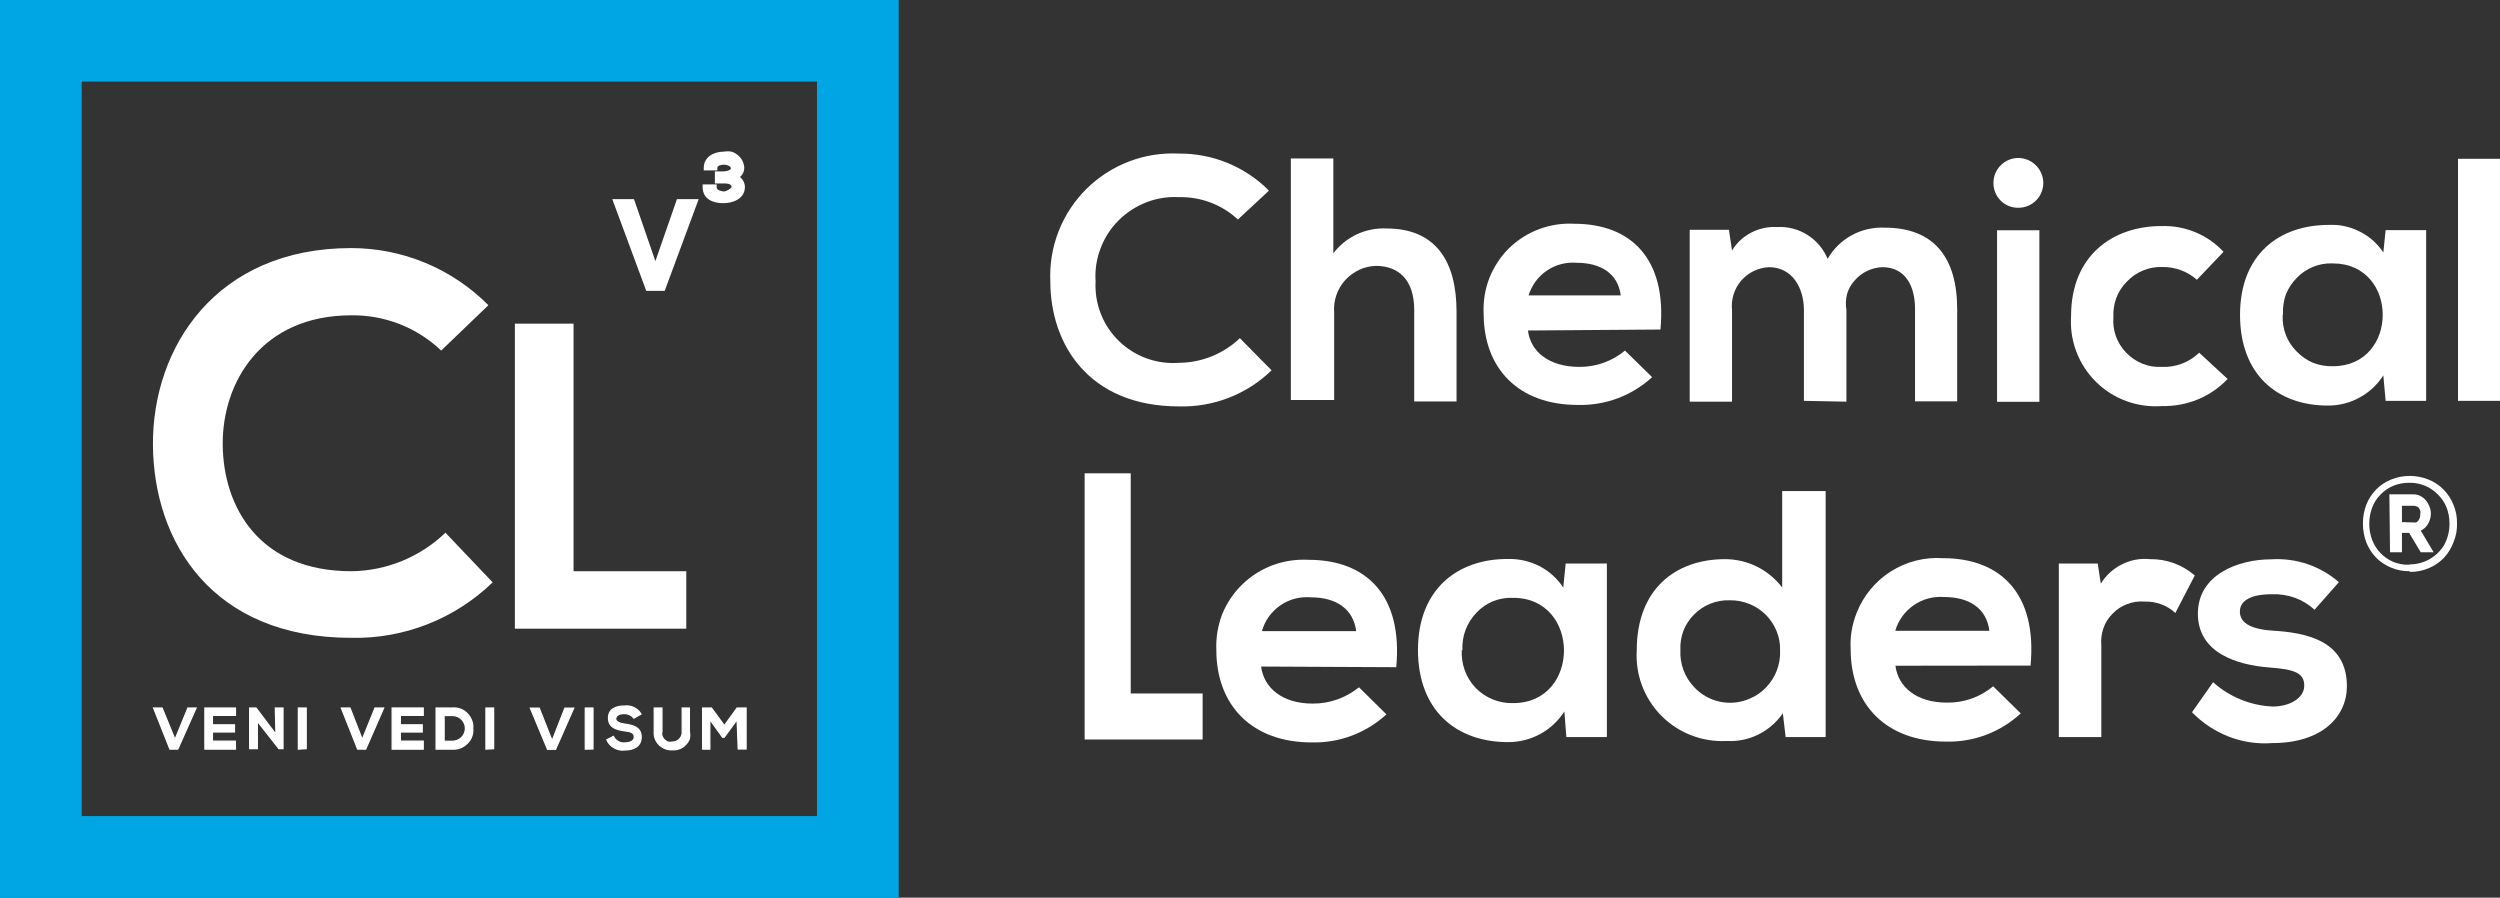
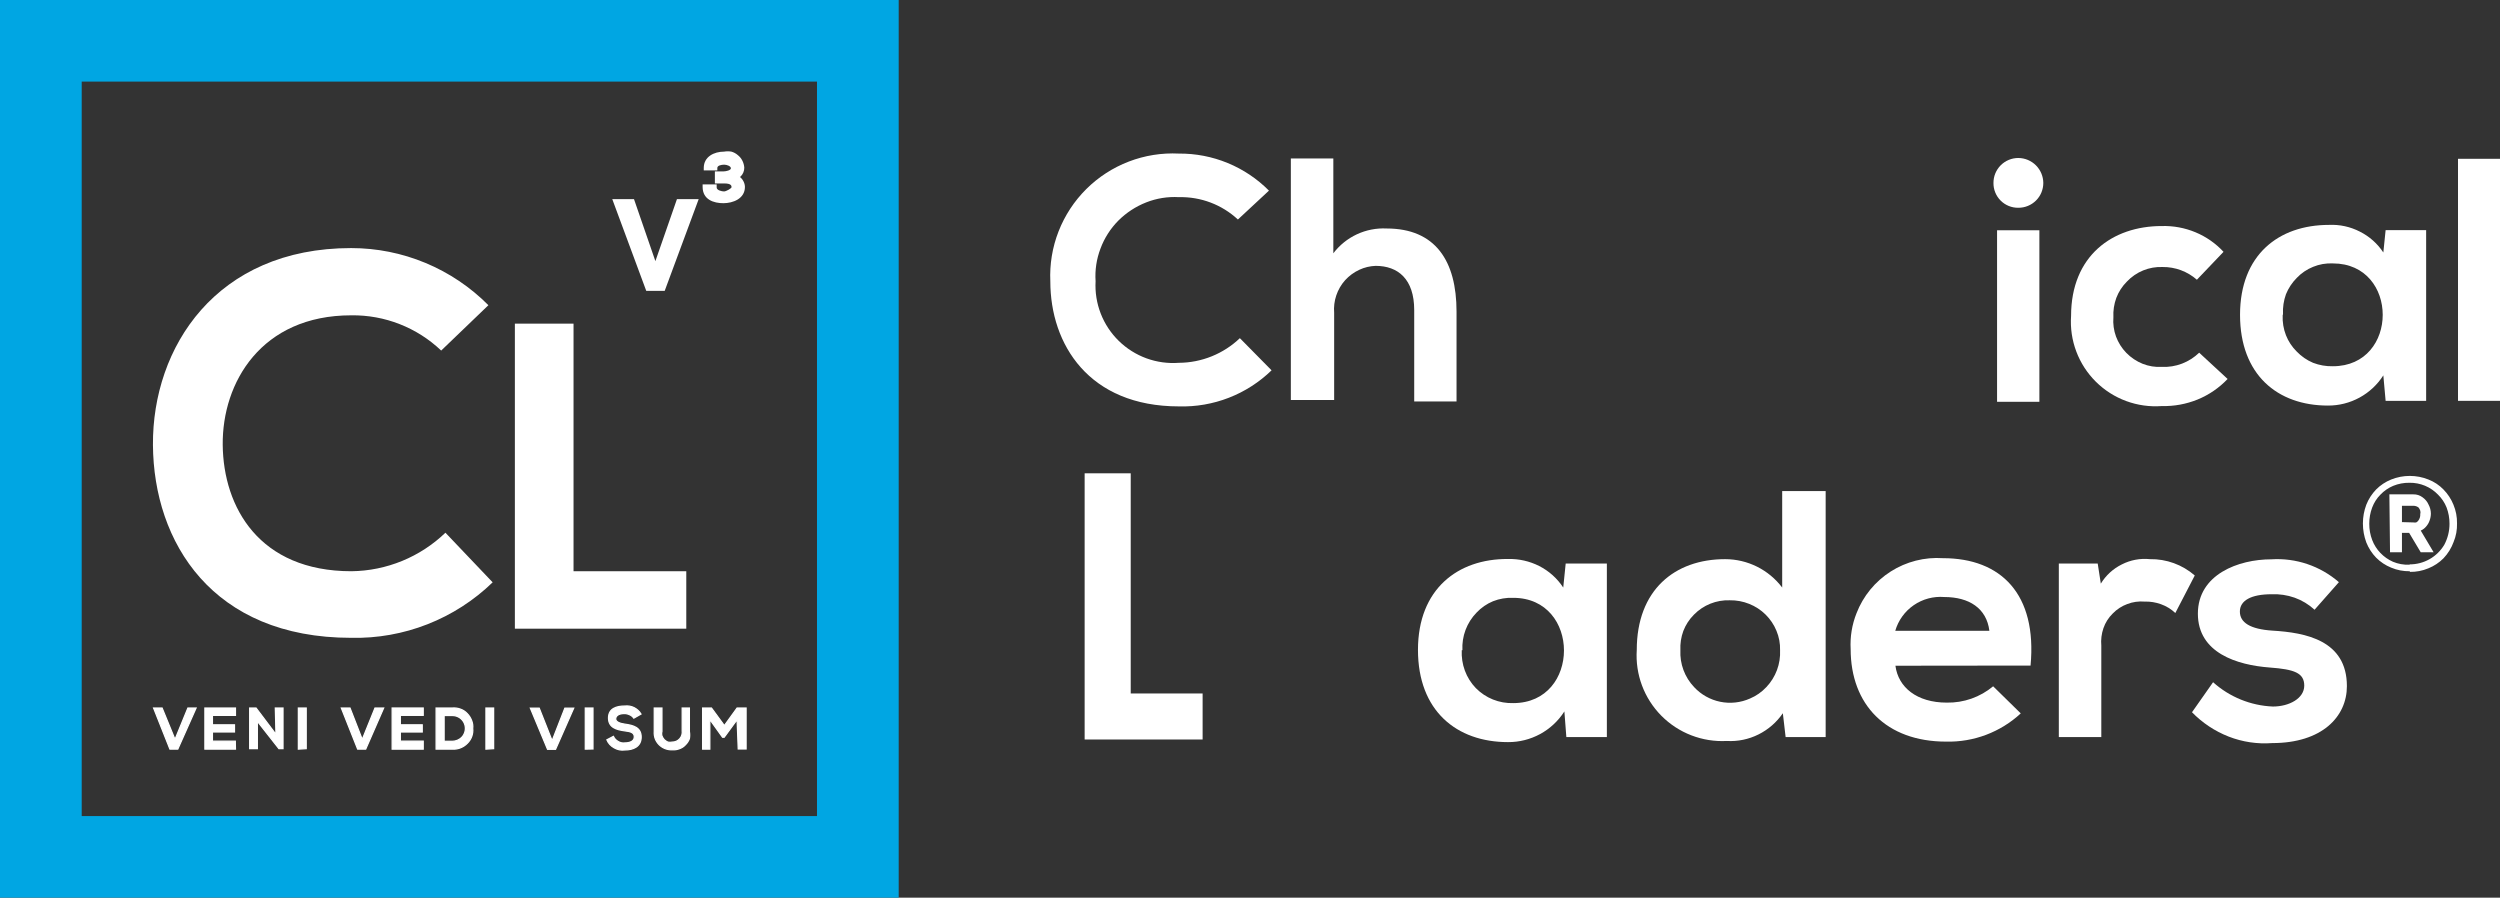
<svg xmlns="http://www.w3.org/2000/svg" width="298" height="107" viewBox="0 0 298 107" fill="none">
  <rect x="0" y="0" width="298" height="107" fill="#333333" stroke="none" />
  <g clip-path="url(#clip0_464_839)">
    <path d="M287.248 68.091C286.486 68.105 285.73 67.96 285.028 67.663C284.356 67.393 283.746 66.989 283.236 66.476C282.732 65.955 282.335 65.34 282.067 64.667C281.795 63.939 281.656 63.168 281.658 62.391C281.658 61.627 281.797 60.868 282.067 60.154C282.335 59.48 282.732 58.866 283.236 58.344C283.746 57.831 284.356 57.428 285.028 57.158C286.453 56.586 288.044 56.586 289.469 57.158C290.144 57.42 290.755 57.825 291.26 58.344C291.77 58.865 292.174 59.479 292.449 60.154C292.745 60.861 292.891 61.623 292.877 62.391C292.898 63.151 292.759 63.906 292.468 64.609C292.204 65.333 291.793 65.996 291.26 66.554C290.75 67.067 290.14 67.471 289.469 67.741C288.767 68.037 288.01 68.183 287.248 68.169V68.091ZM287.248 67.274C288.077 67.273 288.891 67.057 289.611 66.648C290.332 66.239 290.933 65.65 291.358 64.939C291.769 64.167 291.983 63.305 291.981 62.43C291.985 61.765 291.866 61.106 291.63 60.484C291.402 59.914 291.057 59.397 290.618 58.967C290.178 58.508 289.648 58.146 289.062 57.901C288.475 57.657 287.845 57.536 287.209 57.547C286.542 57.536 285.879 57.662 285.261 57.916C284.688 58.159 284.171 58.516 283.742 58.967C283.314 59.399 282.983 59.916 282.768 60.484C282.533 61.106 282.414 61.765 282.418 62.43C282.412 63.094 282.531 63.754 282.768 64.375C282.987 64.948 283.318 65.47 283.742 65.912C284.169 66.356 284.679 66.713 285.242 66.963C285.858 67.22 286.523 67.339 287.19 67.313L287.248 67.274ZM284.814 58.928H287.677C288.069 58.918 288.454 59.041 288.767 59.278C289.083 59.498 289.333 59.801 289.488 60.154C289.665 60.483 289.758 60.85 289.761 61.224C289.758 61.509 289.705 61.792 289.605 62.06C289.516 62.318 289.377 62.556 289.196 62.761C289.022 62.97 288.802 63.137 288.553 63.247L290.092 65.834H288.553L287.17 63.519H286.313V65.834H284.891L284.814 58.928ZM287.677 62.274C287.786 62.293 287.898 62.293 288.008 62.274C288.109 62.225 288.195 62.151 288.261 62.06C288.431 61.838 288.514 61.561 288.495 61.282C288.532 61.148 288.532 61.007 288.495 60.873C288.449 60.741 288.384 60.616 288.3 60.504C288.128 60.368 287.916 60.292 287.696 60.29H286.313V62.235L287.677 62.274Z" fill="white" />
    <path d="M151.571 44.142C150.112 45.561 148.382 46.672 146.485 47.41C144.588 48.149 142.562 48.5 140.527 48.442C129.795 48.442 125.199 41.049 125.199 33.539C125.106 31.508 125.44 29.48 126.179 27.585C126.918 25.69 128.045 23.97 129.488 22.535C130.932 21.101 132.659 19.984 134.56 19.256C136.461 18.527 138.494 18.204 140.527 18.307C142.52 18.29 144.497 18.673 146.34 19.431C148.183 20.189 149.856 21.309 151.259 22.723L147.558 26.166C145.654 24.393 143.13 23.437 140.527 23.501C139.199 23.423 137.869 23.636 136.632 24.123C135.383 24.613 134.249 25.355 133.301 26.302C132.365 27.248 131.641 28.382 131.178 29.629C130.705 30.869 130.505 32.196 130.594 33.52C130.521 34.833 130.729 36.147 131.205 37.373C131.681 38.6 132.414 39.711 133.354 40.631C134.295 41.552 135.421 42.262 136.658 42.713C137.895 43.164 139.214 43.346 140.527 43.247C143.235 43.23 145.834 42.179 147.792 40.31L151.571 44.142Z" fill="white" />
    <path d="M158.933 18.89V30.193C159.671 29.221 160.634 28.444 161.741 27.928C162.848 27.413 164.063 27.175 165.283 27.236C171.126 27.236 173.619 31.127 173.619 37.139V47.858H168.574V36.963C168.574 33.248 166.627 31.691 163.978 31.691C163.304 31.714 162.641 31.872 162.03 32.158C161.388 32.456 160.812 32.88 160.336 33.403C159.866 33.93 159.508 34.546 159.284 35.215C159.059 35.884 158.973 36.591 159.031 37.294V47.683H153.869V18.89H158.933Z" fill="white" />
-     <path d="M182.131 39.396C182.442 41.925 184.643 43.734 188.266 43.734C190.251 43.748 192.176 43.058 193.7 41.789L196.933 44.96C194.517 47.176 191.331 48.363 188.052 48.267C181.02 48.267 176.852 43.929 176.852 37.392C176.779 35.96 177.005 34.529 177.514 33.19C178.039 31.849 178.834 30.63 179.852 29.61C180.875 28.607 182.096 27.828 183.437 27.322C184.779 26.816 186.211 26.595 187.643 26.672C194.46 26.672 198.706 30.894 197.927 39.279L182.131 39.396ZM193.194 35.213C192.862 32.587 190.798 31.322 187.915 31.322C186.662 31.224 185.414 31.556 184.376 32.263C183.338 32.971 182.573 34.012 182.208 35.213H193.194Z" fill="white" />
-     <path d="M215.028 47.781V36.964C215.028 34.299 213.625 31.847 210.859 31.847C210.227 31.876 209.608 32.033 209.039 32.309C208.47 32.586 207.964 32.976 207.551 33.455C207.139 33.935 206.829 34.493 206.641 35.097C206.453 35.7 206.391 36.336 206.458 36.964V47.878H201.413V27.392H206.088L206.458 29.863C207.007 28.948 207.803 28.206 208.756 27.723C209.698 27.235 210.754 27.006 211.814 27.062C213.09 26.989 214.357 27.316 215.439 27.996C216.521 28.675 217.364 29.675 217.852 30.855C218.534 29.667 219.531 28.691 220.735 28.035C221.938 27.38 223.3 27.07 224.669 27.139C230.512 27.139 233.297 30.68 233.297 36.867V47.839H228.272V36.808C228.272 34.124 227.142 31.847 224.377 31.847C223.748 31.869 223.131 32.022 222.565 32.295C221.997 32.562 221.493 32.946 221.085 33.423C220.659 33.883 220.345 34.436 220.17 35.038C220.007 35.667 219.981 36.324 220.092 36.964V47.878L215.028 47.781Z" fill="white" />
    <path d="M243.562 21.809C243.562 22.198 243.485 22.585 243.335 22.945C243.185 23.305 242.965 23.632 242.688 23.907C242.411 24.181 242.082 24.399 241.721 24.546C241.359 24.694 240.972 24.768 240.582 24.766C240.192 24.771 239.804 24.698 239.443 24.551C239.081 24.404 238.753 24.187 238.477 23.911C238.201 23.636 237.983 23.308 237.836 22.946C237.689 22.585 237.616 22.198 237.621 21.809C237.619 21.419 237.693 21.032 237.841 20.671C237.989 20.31 238.206 19.982 238.482 19.705C238.757 19.428 239.084 19.209 239.444 19.059C239.805 18.909 240.191 18.832 240.582 18.832C241.371 18.837 242.126 19.152 242.683 19.709C243.241 20.267 243.557 21.021 243.562 21.809V21.809ZM238.05 27.45V47.897H243.094V27.45H238.05Z" fill="white" />
    <path d="M265.531 45.173C264.524 46.235 263.303 47.071 261.948 47.625C260.594 48.174 259.142 48.439 257.682 48.403C256.24 48.509 254.792 48.305 253.436 47.804C252.08 47.303 250.848 46.516 249.823 45.498C248.798 44.48 248.004 43.253 247.495 41.901C246.986 40.55 246.773 39.105 246.872 37.664C246.872 30.505 251.78 26.944 257.682 26.944C259.057 26.905 260.424 27.157 261.694 27.684C262.966 28.212 264.109 29.008 265.044 30.018L261.87 33.345C260.74 32.352 259.284 31.812 257.779 31.828C256.989 31.796 256.201 31.934 255.468 32.233C254.736 32.532 254.076 32.984 253.533 33.559C252.977 34.11 252.546 34.773 252.267 35.504C251.995 36.245 251.876 37.032 251.917 37.819C251.854 38.598 251.96 39.381 252.228 40.115C252.498 40.842 252.916 41.504 253.456 42.061C254.007 42.625 254.671 43.069 255.403 43.364C256.127 43.651 256.905 43.777 257.682 43.734C258.505 43.771 259.327 43.639 260.097 43.345C260.859 43.051 261.555 42.608 262.142 42.041L265.531 45.173Z" fill="white" />
    <path d="M284.366 27.431H289.196V47.78H284.366L284.093 44.745C283.386 45.853 282.41 46.764 281.255 47.393C280.101 48.023 278.806 48.35 277.49 48.344C271.472 48.344 267.012 44.667 267.012 37.528C267.012 30.388 271.608 26.808 277.607 26.808C278.883 26.747 280.153 27.022 281.288 27.606C282.427 28.174 283.395 29.033 284.093 30.096L284.366 27.431ZM272.095 37.586C272.059 38.396 272.191 39.204 272.485 39.959C272.773 40.691 273.21 41.353 273.77 41.905C274.321 42.48 274.984 42.937 275.718 43.247C276.469 43.536 277.27 43.675 278.075 43.656C286.002 43.656 286.002 31.399 278.075 31.399C277.269 31.36 276.464 31.5 275.718 31.808C274.981 32.105 274.317 32.556 273.77 33.131C273.218 33.689 272.781 34.35 272.485 35.076C272.213 35.837 272.093 36.643 272.134 37.45L272.095 37.586Z" fill="white" />
    <path d="M298 18.929V47.78H292.994V18.929H298Z" fill="white" />
    <path d="M134.782 82.662V56.418H129.289V88.148H143.352V82.662H134.782Z" fill="white" />
-     <path d="M150.324 79.452C150.655 82.02 152.876 83.868 156.46 83.868C158.474 83.881 160.429 83.194 161.991 81.923L165.263 85.152C162.841 87.375 159.651 88.575 156.362 88.498C149.233 88.498 144.987 84.082 144.987 77.468C144.928 76.015 145.166 74.565 145.689 73.207C146.233 71.871 147.049 70.663 148.085 69.659C149.121 68.654 150.354 67.875 151.707 67.371C153.07 66.868 154.522 66.65 155.973 66.729C162.906 66.729 167.23 71.009 166.432 79.53L150.324 79.452ZM161.66 75.23C161.309 72.546 159.225 71.203 156.265 71.203C154.973 71.087 153.682 71.426 152.614 72.162C151.547 72.897 150.771 73.983 150.422 75.23H161.66Z" fill="white" />
    <path d="M186.63 67.177H191.538V87.857H186.708L186.474 84.802C185.755 85.93 184.762 86.858 183.587 87.497C182.411 88.137 181.093 88.468 179.754 88.46C173.619 88.46 169.022 84.725 169.022 77.468C169.022 70.212 173.775 66.593 179.754 66.632C181.045 66.599 182.323 66.886 183.474 67.469C184.637 68.061 185.624 68.946 186.338 70.037L186.63 67.177ZM174.242 77.507C174.2 78.334 174.326 79.162 174.612 79.939C174.898 80.716 175.343 81.424 175.917 82.02C176.497 82.61 177.193 83.073 177.96 83.381C178.728 83.689 179.551 83.835 180.378 83.81C188.441 83.81 188.441 71.262 180.378 71.262C179.553 71.226 178.73 71.366 177.962 71.671C177.226 71.976 176.562 72.434 176.015 73.013C175.436 73.604 174.987 74.309 174.695 75.082C174.404 75.856 174.276 76.682 174.32 77.507H174.242Z" fill="white" />
    <path d="M217.618 58.539V87.857H212.846L212.515 85.016C211.78 86.093 210.781 86.964 209.613 87.545C208.443 88.131 207.14 88.4 205.834 88.323C204.394 88.401 202.955 88.172 201.61 87.653C200.265 87.135 199.045 86.337 198.031 85.313C197.017 84.289 196.232 83.063 195.727 81.714C195.222 80.365 195.009 78.924 195.102 77.487C195.102 70.347 199.601 66.651 205.639 66.651C206.957 66.653 208.257 66.959 209.436 67.546C210.615 68.134 211.643 68.986 212.437 70.036V58.539H217.618ZM200.303 77.507C200.264 78.312 200.389 79.117 200.67 79.872C200.952 80.628 201.383 81.319 201.939 81.903C202.768 82.796 203.856 83.408 205.051 83.652C206.245 83.896 207.486 83.761 208.6 83.265C209.338 82.954 210.002 82.489 210.548 81.903C211.103 81.319 211.535 80.628 211.816 79.872C212.097 79.117 212.222 78.312 212.184 77.507C212.208 76.713 212.062 75.924 211.755 75.192C211.457 74.466 211.015 73.807 210.456 73.256C209.897 72.704 209.233 72.271 208.503 71.982C207.766 71.686 206.978 71.541 206.185 71.554C205.394 71.527 204.606 71.665 203.871 71.96C203.137 72.255 202.472 72.7 201.919 73.266C201.365 73.818 200.934 74.481 200.653 75.211C200.384 75.945 200.264 76.726 200.303 77.507V77.507Z" fill="white" />
    <path d="M225.935 79.355C226.266 81.923 228.486 83.752 232.051 83.752C234.069 83.79 236.033 83.1 237.582 81.806L240.874 85.036C238.459 87.273 235.265 88.481 231.973 88.401C224.844 88.401 220.598 84.005 220.598 77.371C220.518 75.91 220.757 74.45 221.299 73.091C222.092 71.043 223.52 69.302 225.373 68.123C227.227 66.943 229.41 66.387 231.603 66.535C238.517 66.535 242.841 70.815 242.042 79.336L225.935 79.355ZM237.134 75.192C236.803 72.507 234.719 71.165 231.758 71.165C230.469 71.06 229.183 71.404 228.118 72.138C227.053 72.871 226.275 73.951 225.915 75.192H237.134Z" fill="white" />
    <path d="M250.048 67.177L250.418 69.57C251.019 68.581 251.891 67.784 252.93 67.274C253.957 66.75 255.114 66.534 256.261 66.651C258.226 66.616 260.134 67.309 261.617 68.597L259.299 73.071C258.808 72.605 258.224 72.248 257.585 72.021C256.962 71.795 256.301 71.689 255.638 71.71C254.936 71.65 254.23 71.75 253.573 72.001C252.917 72.242 252.324 72.627 251.84 73.13C251.337 73.618 250.957 74.218 250.729 74.881C250.5 75.549 250.413 76.258 250.476 76.962V87.857H245.412V67.177H250.048Z" fill="white" />
    <path d="M275.894 72.682C275.207 72.047 274.399 71.558 273.518 71.243C272.637 70.934 271.705 70.795 270.772 70.834C268.317 70.834 266.993 71.593 266.993 72.896C266.993 74.2 268.201 74.997 270.888 75.172C274.784 75.406 279.75 76.301 279.75 81.787C279.75 85.444 276.77 88.576 270.849 88.576C269.079 88.71 267.302 88.444 265.649 87.798C264.005 87.153 262.518 86.165 261.286 84.9L263.799 81.32C265.765 83.086 268.286 84.111 270.927 84.219C272.875 84.219 274.667 83.246 274.667 81.728C274.667 80.211 273.479 79.783 270.557 79.569C266.662 79.277 261.987 77.838 261.987 73.149C261.987 68.46 266.837 66.671 270.733 66.671C273.675 66.483 276.572 67.462 278.796 69.394L275.894 72.682Z" fill="white" />
    <path d="M58.724 69.414C56.492 71.578 53.851 73.277 50.955 74.412C48.06 75.548 44.967 76.097 41.857 76.028C25.321 76.028 18.309 64.647 18.231 53.033C18.153 41.419 25.749 29.571 41.857 29.571C44.899 29.571 47.911 30.172 50.719 31.341C53.527 32.51 56.075 34.222 58.218 36.38L52.589 41.788C49.706 39.042 45.86 37.533 41.876 37.586C31.144 37.586 26.47 45.601 26.548 53.033C26.626 60.465 30.891 68.091 41.896 68.091C46.078 68.041 50.084 66.399 53.095 63.499L58.724 69.414Z" fill="white" />
    <path d="M78.122 31.127L75.571 23.734H72.981L77.032 34.668H79.233L83.284 23.734H80.693L78.122 31.127Z" fill="white" />
    <path d="M88.271 21.05C88.415 20.912 88.529 20.745 88.606 20.561C88.683 20.377 88.721 20.179 88.719 19.98C88.698 19.688 88.619 19.404 88.485 19.143C88.355 18.885 88.168 18.659 87.939 18.482C87.72 18.291 87.46 18.151 87.18 18.073C86.896 18.024 86.606 18.024 86.323 18.073C85.115 18.073 83.888 18.677 83.888 20.019V20.311H85.505V20.019C85.505 19.727 85.992 19.63 86.323 19.63C86.654 19.63 87.121 19.805 87.121 20.058C87.121 20.311 86.498 20.427 86.284 20.427H85.213V21.867H86.342C87.199 21.867 87.199 22.178 87.199 22.314C87.199 22.451 86.557 22.82 86.303 22.82C86.05 22.82 85.427 22.684 85.427 22.353V21.984H83.752V22.276C83.752 23.812 85.096 24.221 86.225 24.221C87.355 24.221 88.796 23.696 88.796 22.276C88.789 22.045 88.729 21.818 88.621 21.614C88.518 21.41 88.372 21.231 88.193 21.089L88.271 21.05Z" fill="white" />
    <path d="M68.365 38.578V68.091H81.805V74.939H61.373V38.578H68.365Z" fill="white" />
    <path d="M21.191 89.296H20.256L18.309 84.394H19.321L20.86 88.148L22.399 84.394H23.373L21.191 89.296Z" fill="white" stroke="white" stroke-width="0.15" stroke-miterlimit="10" />
    <path d="M28.066 89.296H24.424V84.394H28.066V85.269H25.32V86.397H27.949V87.253H25.32V88.343H28.047L28.066 89.296Z" fill="white" stroke="white" stroke-width="0.15" stroke-miterlimit="10" />
    <path d="M32.819 84.394H33.734V89.238H33.247L30.676 85.969V89.238H29.761V84.394H30.52L32.897 87.545L32.819 84.394Z" fill="white" stroke="white" stroke-width="0.15" stroke-miterlimit="10" />
    <path d="M35.565 89.296V84.394H36.5V89.238L35.565 89.296Z" fill="white" stroke="white" stroke-width="0.15" stroke-miterlimit="10" />
    <path d="M43.59 89.296H42.635L40.688 84.394H41.72L43.181 88.148L44.7 84.394H45.732L43.59 89.296Z" fill="white" stroke="white" stroke-width="0.15" stroke-miterlimit="10" />
    <path d="M50.446 89.297H46.745V84.394H50.446V85.269H47.719V86.398H50.329V87.254H47.719V88.343H50.446V89.297Z" fill="white" stroke="white" stroke-width="0.15" stroke-miterlimit="10" />
    <path d="M56.347 86.826C56.381 87.15 56.341 87.478 56.229 87.785C56.118 88.091 55.938 88.369 55.705 88.596C55.474 88.834 55.195 89.02 54.886 89.141C54.584 89.261 54.258 89.315 53.932 89.296H51.984V84.394H53.932C54.256 84.371 54.582 84.417 54.886 84.53C55.192 84.636 55.467 84.817 55.685 85.055C55.917 85.287 56.096 85.566 56.211 85.873C56.336 86.174 56.383 86.502 56.347 86.826ZM52.939 88.363H53.932C54.339 88.356 54.729 88.196 55.023 87.915C55.239 87.7 55.386 87.426 55.446 87.127C55.506 86.828 55.476 86.518 55.359 86.237C55.242 85.955 55.044 85.715 54.79 85.546C54.536 85.377 54.237 85.288 53.932 85.289H52.939V88.363Z" fill="white" stroke="white" stroke-width="0.15" stroke-miterlimit="10" />
    <path d="M57.925 89.297V84.394H58.84V89.238L57.925 89.297Z" fill="white" stroke="white" stroke-width="0.15" stroke-miterlimit="10" />
    <path d="M66.222 89.316H65.268L63.223 84.413H64.274L65.813 88.304L67.332 84.413H68.384L66.222 89.316Z" fill="white" stroke="white" stroke-width="0.15" stroke-miterlimit="10" />
    <path d="M69.767 89.296V84.394H70.682V89.277L69.767 89.296Z" fill="white" stroke="white" stroke-width="0.15" stroke-miterlimit="10" />
    <path d="M75.552 85.6C75.424 85.419 75.249 85.278 75.045 85.192C74.844 85.098 74.624 85.051 74.403 85.055C73.721 85.055 73.39 85.347 73.39 85.697C73.39 86.047 73.896 86.242 74.48 86.32C75.493 86.456 76.428 86.709 76.428 87.857C76.428 89.005 75.474 89.394 74.48 89.394C74.042 89.456 73.595 89.366 73.214 89.141C72.822 88.932 72.513 88.596 72.338 88.188L73.117 87.779C73.235 88.036 73.433 88.248 73.682 88.382C73.918 88.535 74.202 88.597 74.48 88.557C75.065 88.557 75.61 88.363 75.61 87.837C75.61 87.312 75.143 87.195 74.48 87.118C73.487 86.981 72.533 86.728 72.533 85.581C72.533 84.433 73.526 84.16 74.48 84.16C74.862 84.115 75.248 84.182 75.591 84.355C75.928 84.527 76.212 84.79 76.409 85.114L75.552 85.6Z" fill="white" stroke="white" stroke-width="0.15" stroke-miterlimit="10" />
    <path d="M82.174 84.394V87.195C82.222 87.478 82.222 87.768 82.174 88.051C82.074 88.323 81.914 88.569 81.707 88.771C81.516 88.982 81.275 89.143 81.005 89.238C80.734 89.347 80.441 89.394 80.149 89.374C79.857 89.387 79.565 89.341 79.292 89.238C79.021 89.134 78.776 88.975 78.571 88.771C78.367 88.566 78.207 88.321 78.103 88.051C78.006 87.777 77.966 87.485 77.987 87.195V84.394H78.902V87.195C78.854 87.367 78.854 87.549 78.902 87.72C78.967 87.884 79.059 88.035 79.175 88.168C79.302 88.287 79.446 88.385 79.603 88.46C79.776 88.498 79.956 88.498 80.129 88.46C80.299 88.461 80.468 88.426 80.623 88.357C80.778 88.288 80.917 88.186 81.029 88.059C81.142 87.932 81.226 87.782 81.276 87.619C81.325 87.457 81.34 87.286 81.317 87.117V84.394H82.174Z" fill="white" stroke="white" stroke-width="0.15" stroke-miterlimit="10" />
    <path d="M87.862 85.775L86.323 87.876H86.128L84.609 85.756V89.297H83.752V84.394H84.804L86.342 86.495L87.862 84.394H88.933V89.277H87.998L87.862 85.775Z" fill="white" stroke="white" stroke-width="0.15" stroke-miterlimit="10" />
    <path d="M28.807 0H0V107H107.124V0H28.807ZM77.694 97.273H9.739V9.727H97.386V97.273H77.694Z" fill="#00A6E3" />
  </g>
  <defs>
    <clipPath id="clip0_464_839">
      <rect width="298" height="107" fill="white" />
    </clipPath>
  </defs>
</svg>